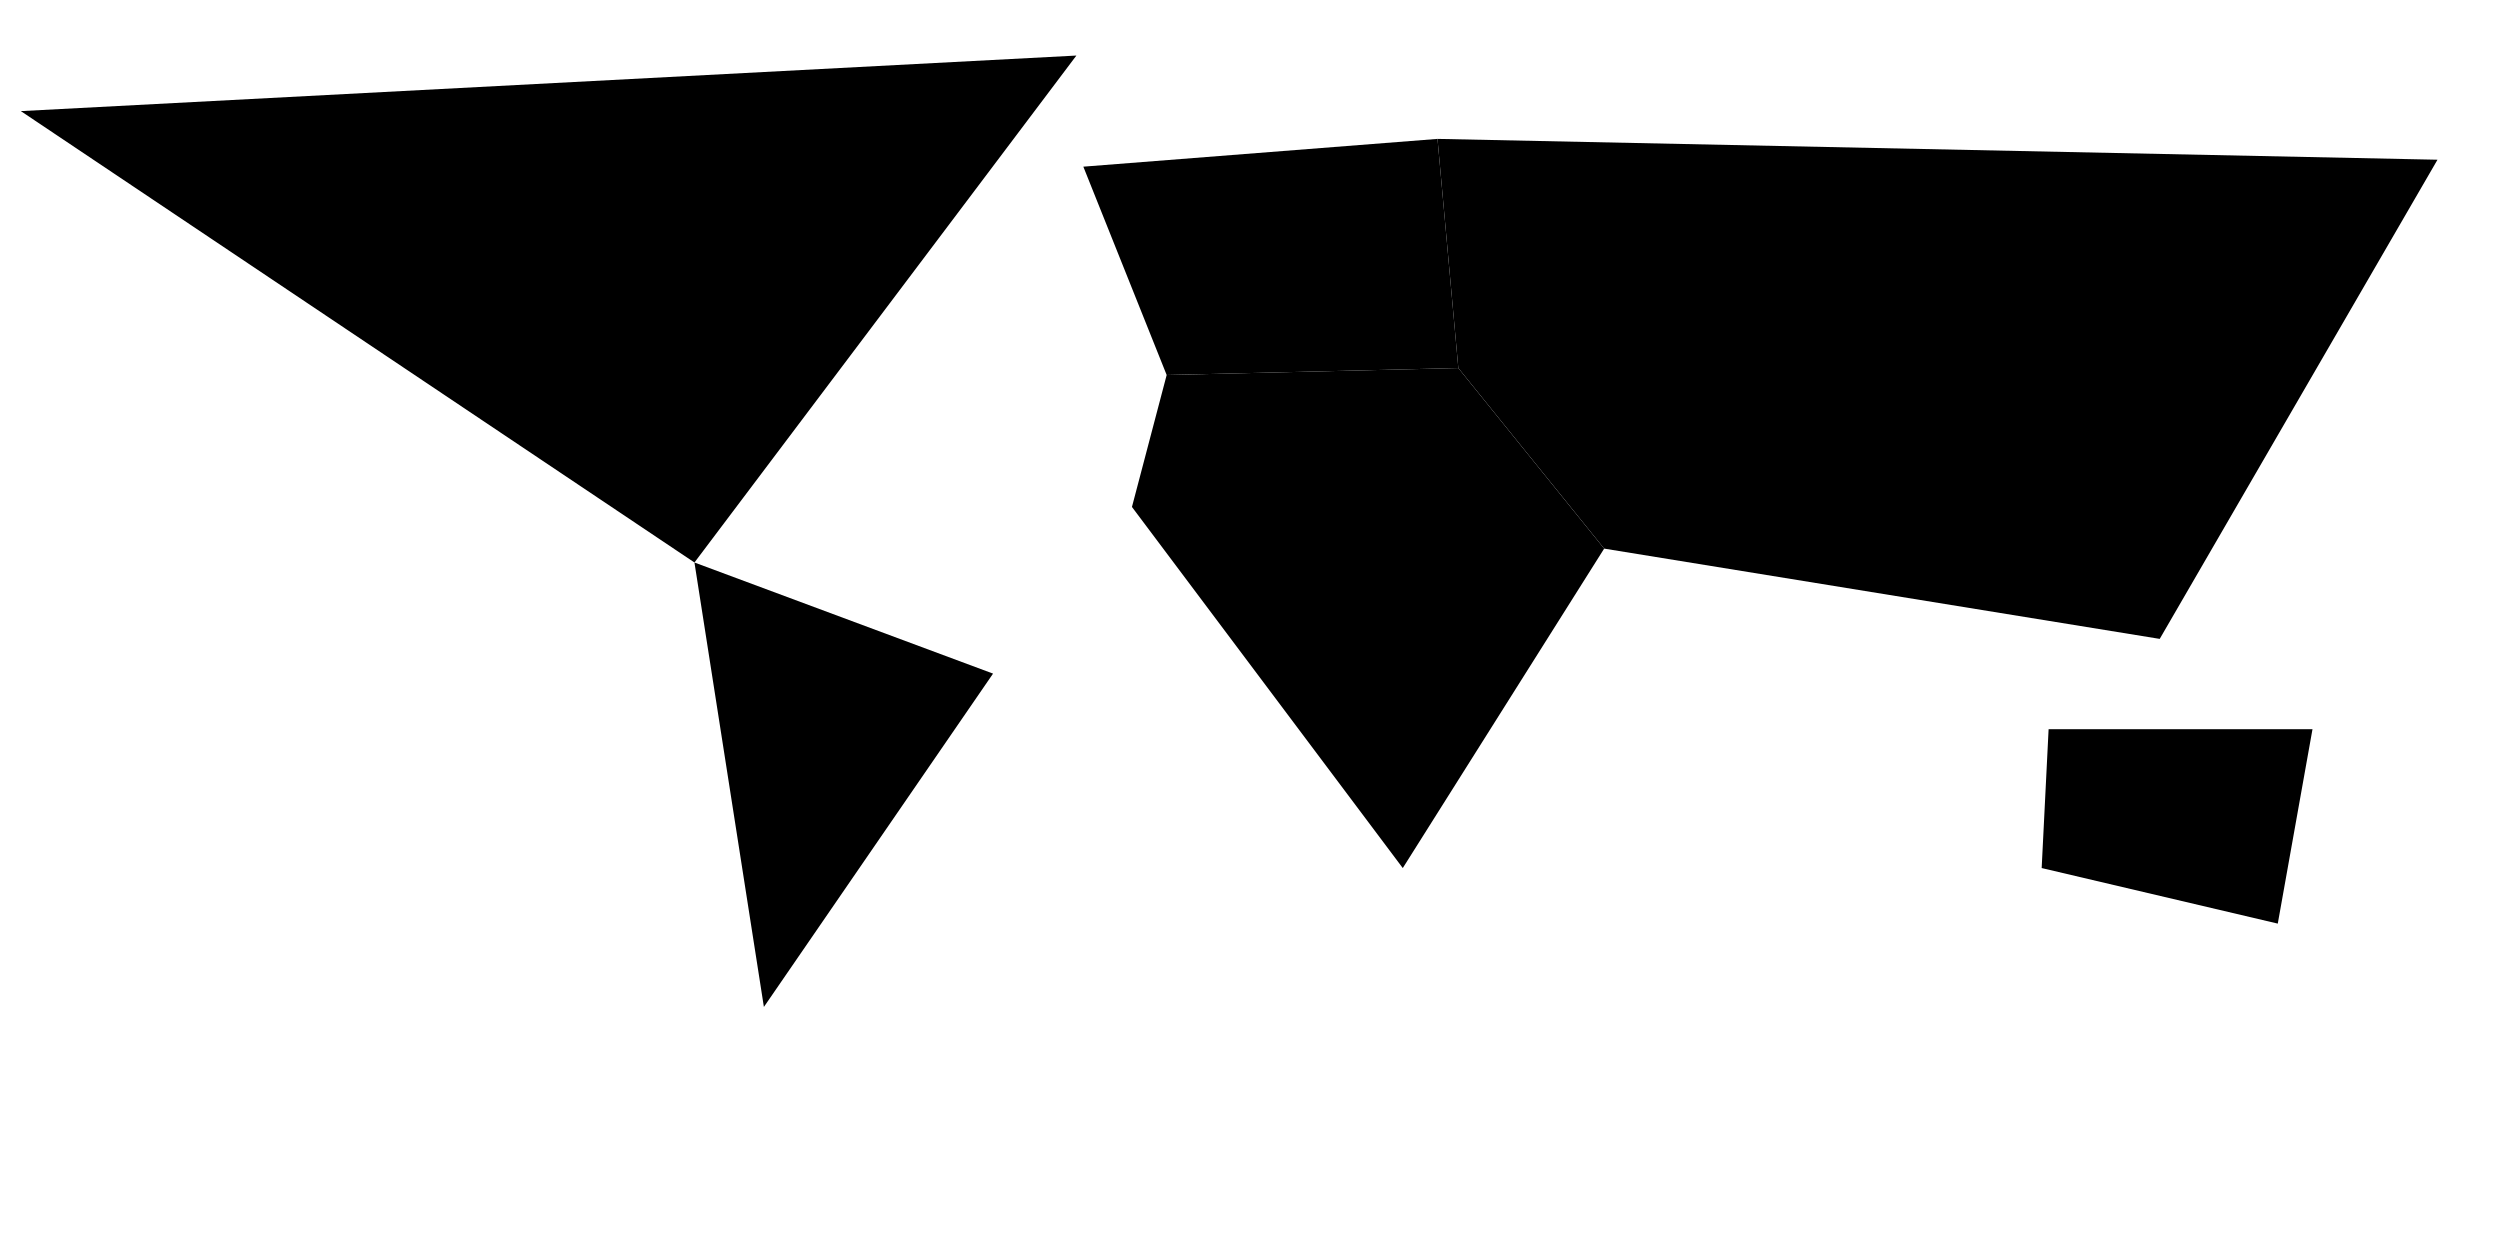
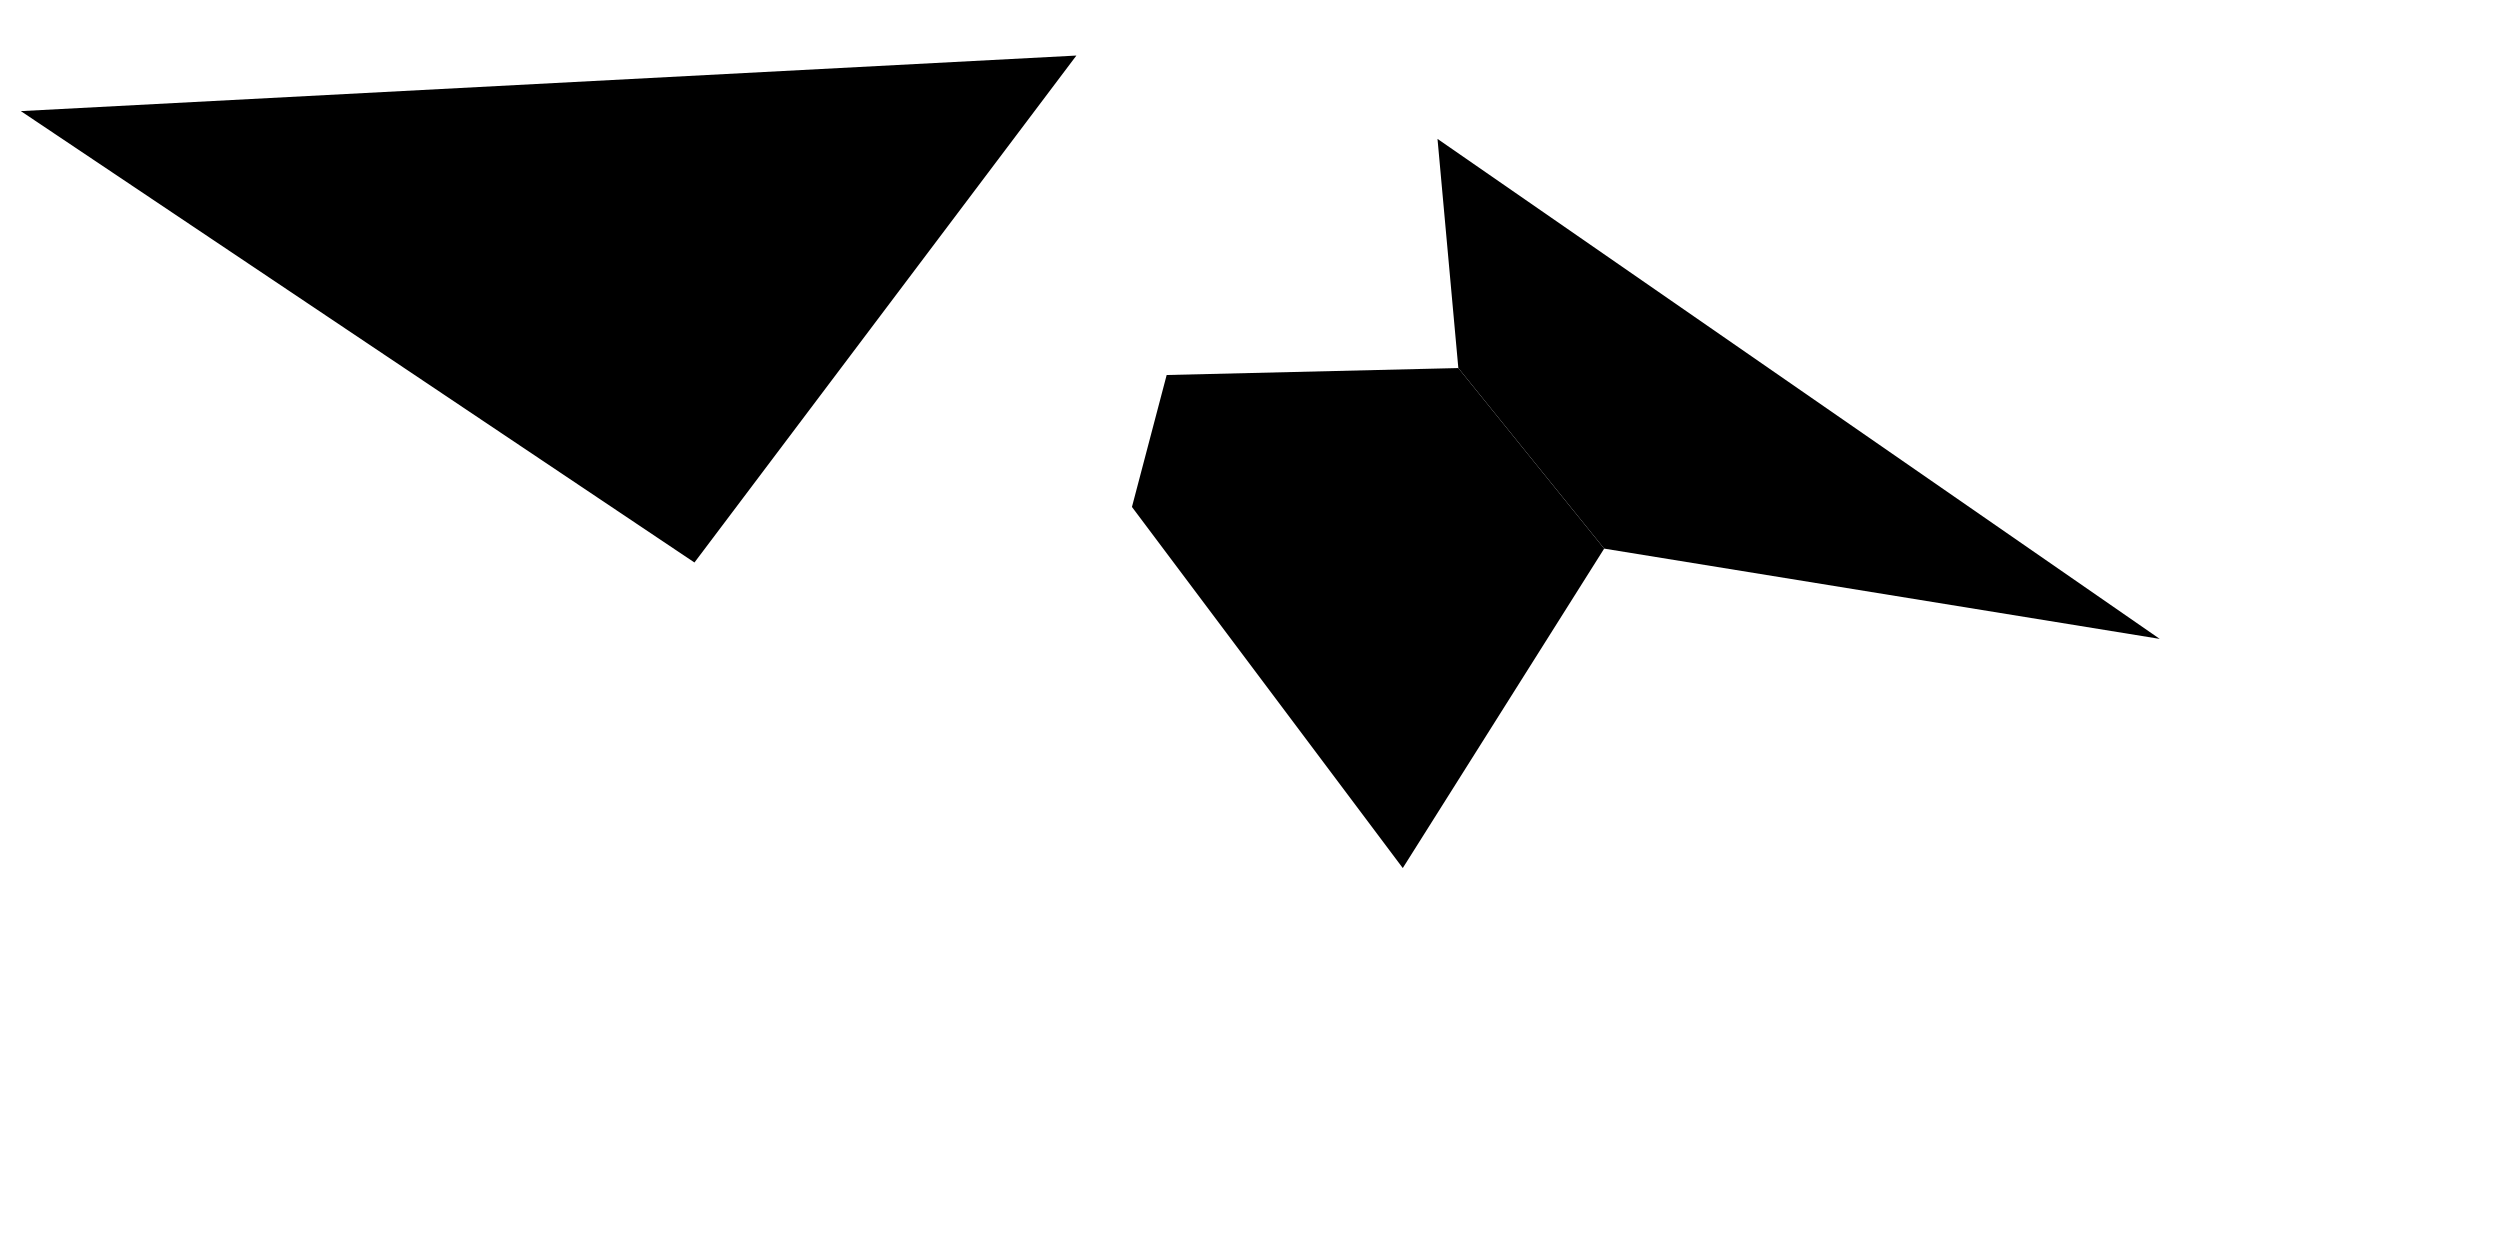
<svg xmlns="http://www.w3.org/2000/svg" version="1.1" width="360" height="180" viewbox="0 0 360 180">
  <g data-feature-class="Continent">
    <path d="M3 16 L100 81 L155 8" />
  </g>
  <g data-feature-class="Continent">
-     <path d="M100 81 L143 97 L110 145" />
-   </g>
+     </g>
  <g data-feature-class="Continent">
-     <path d="M168 54 L210 53 L207 20 L156 24" />
-   </g>
+     </g>
  <g data-feature-class="Continent">
    <path d="M168 54 L210 53 L231 79 L202 125 L163 73" />
  </g>
  <g data-feature-class="Continent">
-     <path d="M207 20 L210 53 L231 79 L311 92 L351 23" />
+     <path d="M207 20 L210 53 L231 79 L311 92 " />
  </g>
  <g data-feature-class="Continent">
-     <path d="M295 105 L333 105 L328 133 L294 125" />
-   </g>
+     </g>
</svg>